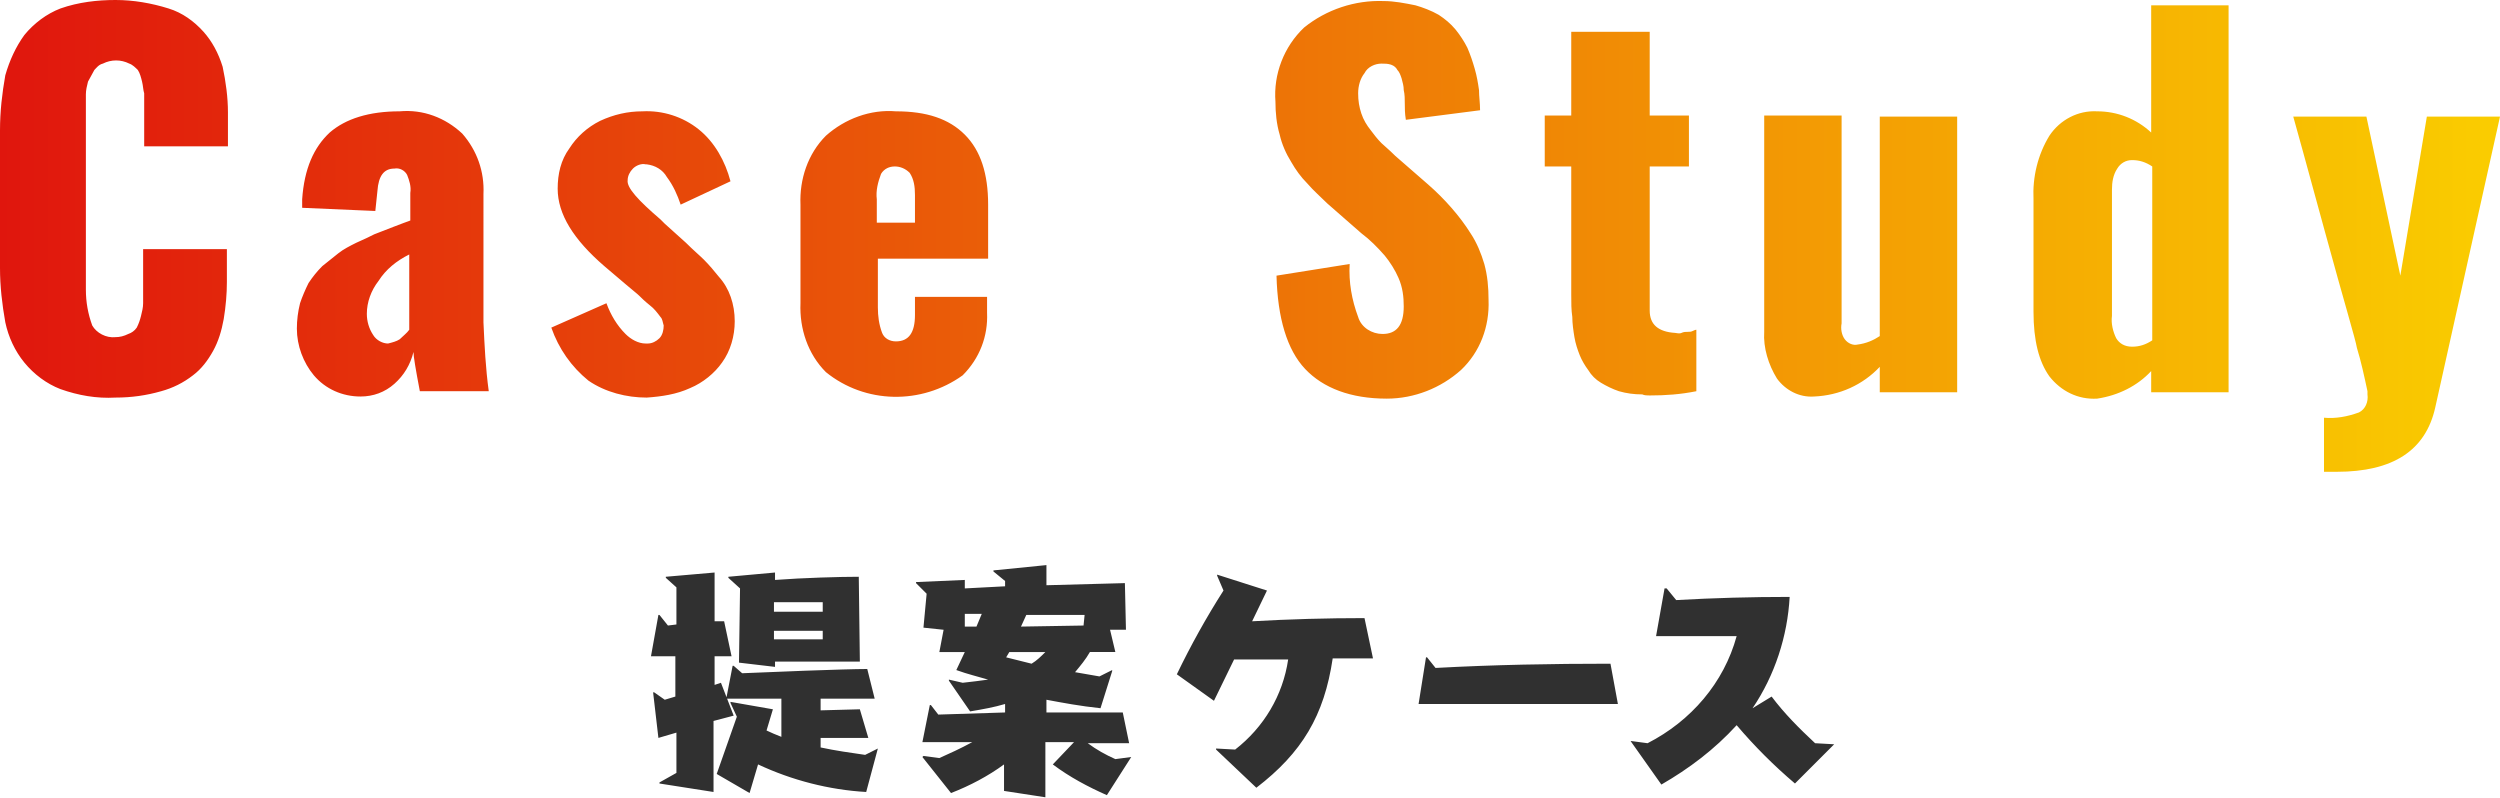
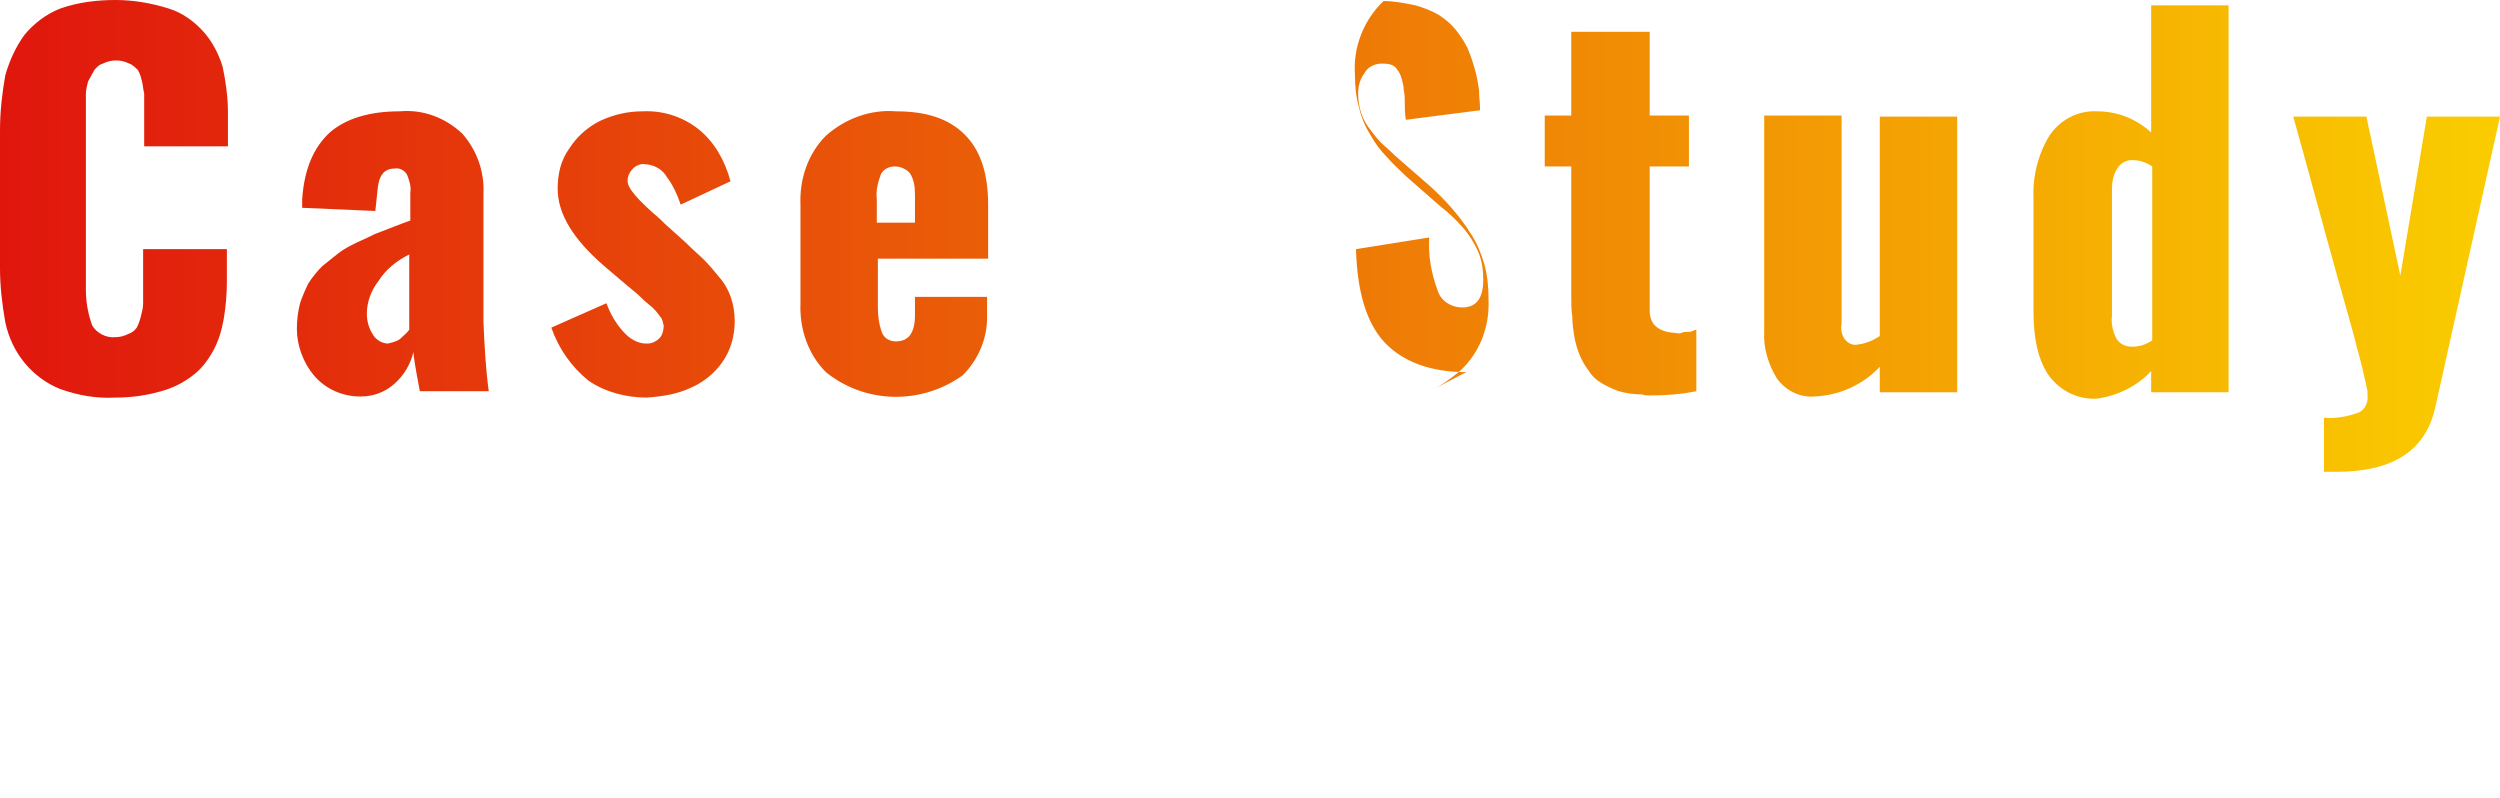
<svg xmlns="http://www.w3.org/2000/svg" version="1.1" id="case-title.svg" x="0px" y="0px" viewBox="0 0 235.8 75.3" style="enable-background:new 0 0 235.8 75.3;" xml:space="preserve">
  <style type="text/css">
	.st0{fill:url(#Case_Study_1_);}
	.st1{fill:#303030;}
</style>
  <linearGradient id="Case_Study_1_" gradientUnits="userSpaceOnUse" x1="-8.575940e-03" y1="22.238" x2="235.831" y2="22.238">
    <stop offset="0" style="stop-color:#E0160D" />
    <stop offset="1" style="stop-color:#FACD00" />
  </linearGradient>
-   <path id="Case_Study" class="st0" d="M15.2,36.9c1.1-0.3,2.1-0.8,3-1.5c0.8-0.6,1.4-1.4,1.9-2.3c0.5-0.9,0.8-1.9,1-3  c0.2-1.2,0.3-2.4,0.3-3.5v-3.1h-7.9v3.8c0,0.6,0,1,0,1.3c0,0.4-0.1,0.8-0.2,1.2c-0.1,0.4-0.2,0.7-0.4,1.1c-0.2,0.3-0.5,0.5-0.8,0.6  c-0.4,0.2-0.8,0.3-1.2,0.3c-0.9,0.1-1.8-0.4-2.2-1.1c-0.4-1.1-0.6-2.2-0.6-3.4v-17c0-0.5,0-1,0-1.4c0-0.4,0.1-0.8,0.2-1.2  C8.5,7.3,8.7,7,8.9,6.6C9.1,6.4,9.3,6.1,9.7,6c0.8-0.4,1.7-0.4,2.5,0c0.3,0.1,0.6,0.4,0.8,0.6c0.2,0.3,0.3,0.7,0.4,1.1  c0.1,0.4,0.1,0.8,0.2,1.1c0,0.3,0,0.7,0,1.3v3.7h7.9v-3.2c0-1.4-0.2-2.9-0.5-4.3C20.6,5,20,3.9,19.2,3c-0.9-1-2-1.8-3.3-2.2  c-1.6-0.5-3.3-0.8-5-0.8C9.2,0,7.4,0.2,5.7,0.8C4.4,1.3,3.2,2.2,2.3,3.3C1.5,4.4,0.9,5.7,0.5,7.1C0.2,8.8,0,10.5,0,12.3v13  c0,1.7,0.2,3.4,0.5,5.1c0.3,1.4,0.9,2.7,1.8,3.8c0.9,1.1,2.1,2,3.4,2.5c1.7,0.6,3.4,0.9,5.2,0.8C12.4,37.5,13.8,37.3,15.2,36.9z   M35.2,31.6c-0.4-0.6-0.6-1.3-0.6-2c0-1.1,0.4-2.2,1.1-3.1c0.7-1.1,1.7-1.9,2.9-2.5v7.1c-0.2,0.3-0.6,0.6-0.9,0.9  c-0.3,0.2-0.7,0.3-1.1,0.4C36.1,32.4,35.5,32.1,35.2,31.6z M37.2,36.2c0.9-0.8,1.5-1.8,1.8-3c0,0.4,0.2,1.6,0.6,3.7h6.5  c-0.3-2.2-0.4-4.3-0.5-6.5V18.3c0.1-2.1-0.6-4.1-2-5.7c-1.6-1.5-3.7-2.3-5.9-2.1c-2.9,0-5.1,0.7-6.6,2c-1.5,1.4-2.4,3.4-2.6,6.3  c0,0,0,0.2,0,0.4s0,0.4,0,0.4l6.9,0.3l0.2-1.9c0.1-1.4,0.6-2.1,1.6-2.1c0.5-0.1,1,0.2,1.2,0.6c0.2,0.5,0.4,1.1,0.3,1.7v2.6  c-0.3,0.1-0.8,0.3-1.6,0.6l-1.8,0.7c-0.4,0.2-1,0.5-1.7,0.8c-0.6,0.3-1.2,0.6-1.7,1c-0.5,0.4-1,0.8-1.5,1.2c-0.5,0.5-0.9,1-1.3,1.6  c-0.3,0.6-0.6,1.3-0.8,1.9c-0.2,0.8-0.3,1.6-0.3,2.4c0,1.6,0.6,3.2,1.6,4.4c1.1,1.3,2.7,2,4.4,2C35.2,37.4,36.3,37,37.2,36.2  L37.2,36.2z M65.1,36.6c1.2-0.5,2.3-1.4,3-2.4c0.8-1.1,1.2-2.5,1.2-3.9c0-1.6-0.5-3.1-1.5-4.2c-0.4-0.5-0.9-1.1-1.4-1.6  c-0.4-0.4-1-0.9-1.7-1.6l-2-1.8c-0.1-0.1-0.2-0.2-0.4-0.4c-2.1-1.8-3.2-3-3.1-3.7c0-0.4,0.2-0.8,0.5-1.1c0.3-0.3,0.8-0.5,1.2-0.4H61  c0.8,0.1,1.5,0.5,1.9,1.2c0.6,0.8,1,1.7,1.3,2.6l4.7-2.2c-0.5-1.9-1.5-3.7-3-4.9c-1.5-1.2-3.4-1.8-5.3-1.7c-1.4,0-2.7,0.3-4,0.9  c-1.2,0.6-2.2,1.5-2.9,2.6c-0.8,1.1-1.1,2.4-1.1,3.8c0,2.4,1.5,4.8,4.4,7.3l2,1.7c0.7,0.6,1.1,0.9,1.3,1.1c0.2,0.2,0.5,0.5,1,0.9  c0.4,0.3,0.7,0.7,1,1.1c0.2,0.2,0.2,0.5,0.3,0.8c0,0.4-0.1,0.9-0.4,1.2c-0.3,0.3-0.7,0.5-1.1,0.5h-0.2c-0.7,0-1.4-0.4-1.9-0.9  c-0.8-0.8-1.4-1.8-1.8-2.9L52,30.9c0.7,2,1.9,3.7,3.5,5c1.6,1.1,3.6,1.6,5.5,1.6C62.4,37.4,63.8,37.2,65.1,36.6L65.1,36.6z   M82.7,18.8c-0.1-0.8,0.1-1.6,0.4-2.4c0.3-0.5,0.8-0.7,1.3-0.7c0.5,0,1,0.2,1.4,0.6c0.4,0.6,0.5,1.3,0.5,2.1V21h-3.6L82.7,18.8  L82.7,18.8z M90.8,35.4c1.6-1.6,2.4-3.7,2.3-5.9v-1.5h-6.8v1.7c0,1.7-0.6,2.5-1.8,2.5c-0.6,0-1.1-0.3-1.3-0.8  c-0.3-0.8-0.4-1.6-0.4-2.4v-4.6h10.4v-5.1c0-2.9-0.7-5.1-2.2-6.6s-3.6-2.2-6.5-2.2c-2.4-0.2-4.8,0.7-6.6,2.3  c-1.7,1.7-2.5,4.1-2.4,6.5v9.3c-0.1,2.4,0.7,4.8,2.4,6.5C81.6,38.1,86.9,38.2,90.8,35.4L90.8,35.4z M137.8,34.9  c1.8-1.7,2.7-4.1,2.6-6.6c0-1.2-0.1-2.3-0.4-3.4c-0.3-1-0.7-2-1.3-2.9c-0.5-0.8-1.1-1.6-1.8-2.4c-0.7-0.8-1.4-1.5-2.2-2.2l-3.1-2.7  c-0.6-0.6-1.1-1-1.3-1.2c-0.4-0.4-0.7-0.8-1-1.2c-0.4-0.5-0.7-1-0.9-1.6c-0.2-0.6-0.3-1.2-0.3-1.9c0-0.7,0.2-1.4,0.6-1.9  c0.3-0.6,1-0.9,1.6-0.9c0.3,0,0.6,0,0.9,0.1c0.3,0.1,0.5,0.3,0.6,0.5c0.2,0.2,0.3,0.5,0.4,0.8c0.1,0.4,0.2,0.7,0.2,1.1  c0.1,0.4,0.1,0.9,0.1,1.3s0,0.9,0.1,1.5l7-0.9c0-0.7-0.1-1.3-0.1-1.9c-0.1-0.7-0.2-1.3-0.4-2c-0.2-0.7-0.4-1.3-0.7-2  c-0.3-0.6-0.7-1.2-1.1-1.7c-0.5-0.6-1-1-1.6-1.4c-0.7-0.4-1.5-0.7-2.2-0.9c-1-0.2-2-0.4-3-0.4c-2.7-0.1-5.4,0.8-7.5,2.5  c-1.9,1.8-2.9,4.4-2.7,7c0,1,0.1,2.1,0.4,3.1c0.2,0.9,0.6,1.8,1.1,2.6c0.4,0.7,0.9,1.4,1.5,2c0.6,0.7,1.3,1.3,1.9,1.9l3.2,2.8  c0.8,0.6,1.5,1.3,2.2,2.1c0.5,0.6,1,1.4,1.3,2.1c0.4,0.9,0.5,1.8,0.5,2.7c0,1.8-0.7,2.6-2,2.6c-1,0-2-0.6-2.3-1.6  c-0.6-1.6-0.9-3.3-0.8-5l-6.9,1.1c0.1,4,1,7,2.7,8.8s4.3,2.8,7.7,2.8C133.4,37.6,135.9,36.6,137.8,34.9L137.8,34.9z M155.6,37.3  c1.5,0,2.9-0.1,4.4-0.4v-5.8c0,0-0.1,0-0.3,0.1s-0.3,0.1-0.5,0.1s-0.4,0-0.6,0.1s-0.5,0-0.6,0c-1.6-0.1-2.4-0.8-2.4-2.1V15.7h3.7  v-4.8h-3.7V3h-7.4v7.9h-2.5v4.8h2.5v12.1c0,0.8,0,1.4,0.1,2.1c0,0.6,0.1,1.3,0.2,1.9c0.1,0.6,0.3,1.2,0.5,1.7c0.2,0.5,0.5,1,0.8,1.4  c0.3,0.5,0.7,0.9,1.2,1.2c0.5,0.3,1.1,0.6,1.7,0.8c0.7,0.2,1.4,0.3,2.2,0.3C155.1,37.3,155.4,37.3,155.6,37.3L155.6,37.3L155.6,37.3  z M177.3,34.6v2.4h7.3v-26h-7.3v20.7c-0.6,0.4-1.3,0.7-2.1,0.8c-0.4,0.1-0.9-0.1-1.2-0.5c-0.3-0.4-0.4-1-0.3-1.5V10.9h-7.3v20.4  c-0.1,1.5,0.4,3.1,1.2,4.4c0.8,1.1,2.1,1.8,3.5,1.7C173.5,37.3,175.7,36.3,177.3,34.6L177.3,34.6L177.3,34.6z M199.6,31.9  c-0.3-0.6-0.5-1.4-0.4-2.1V17.9c0-0.7,0.1-1.4,0.5-2c0.3-0.5,0.8-0.8,1.4-0.8c0.7,0,1.3,0.2,1.9,0.6v16.4c-0.6,0.4-1.2,0.6-1.9,0.6  C200.4,32.7,199.9,32.4,199.6,31.9L199.6,31.9z M202.9,35v2h7.3V0.5h-7.3v12c-1.4-1.3-3.2-2-5.1-2c-1.8-0.1-3.5,0.8-4.5,2.3  c-1.1,1.8-1.6,3.9-1.5,6v10.6c0,2.7,0.5,4.7,1.5,6.1c1.1,1.4,2.7,2.2,4.5,2.1C199.8,37.3,201.6,36.4,202.9,35L202.9,35L202.9,35z   M220.2,44.5h0.2c5.3,0,8.4-2,9.3-6.1l6.1-27.4h-6.9l-2.5,15l-3.2-15h-6.9c0.2,0.7,1.2,4.3,3,10.9s2.9,10.2,3,10.9  c0.4,1.3,0.7,2.7,1,4.1c0,0.1,0,0.2,0,0.3c0.1,0.7-0.2,1.4-0.8,1.7c-1.1,0.4-2.2,0.6-3.3,0.5v5.1L220.2,44.5L220.2,44.5z" />
-   <path id="提案ケース" class="st1" d="M81.1,62.3L81,54.4c-1.7,0-5.3,0.1-7.9,0.3V54l-4.4,0.4v0.1l1.1,1l-0.1,7l3.4,0.4v-0.5  H81.1L81.1,62.3z M82.8,70.6L82.8,70.6l-1.2,0.6c-1.4-0.2-2.8-0.4-4.2-0.7v-0.9h4.5l-0.8-2.7L77.4,67v-1.1h5.1l-0.7-2.8  c-2.1,0-9.6,0.3-11.8,0.4l-0.8-0.7h-0.1l-0.6,3.1h5.2v3.6c-0.5-0.2-1-0.4-1.4-0.6l0.6-2l-4-0.7l0,0.1l0.6,1.3l-1.9,5.4l3.1,1.8  l0.8-2.7c3.2,1.5,6.7,2.4,10.2,2.6L82.8,70.6z M67.3,74.7V68l1.9-0.5l-1.2-3.1l-0.6,0.2v-2.7h1.6l-0.7-3.3l-0.9,0v-4.6l-4.6,0.4v0.1  l1,0.9v3.5l-0.8,0.1L62.2,58h-0.1l-0.7,3.9h2.3v3.8l-1,0.3l-1-0.7l-0.1,0l0.5,4.3l1.7-0.5v3.8l-1.6,0.9v0.1L67.3,74.7z M77.6,57.7  h-4.6v-0.9h4.6V57.7z M77.6,60.3h-4.6v-0.8h4.6V60.3z M106.7,71.4L106.7,71.4l-1.5,0.2c-0.9-0.4-1.8-0.9-2.6-1.5h3.9l-0.6-2.9h-7.2  v-1.2c1.6,0.3,3.2,0.6,5.1,0.8l1.1-3.5l0-0.1l-1.2,0.6l-2.3-0.4c0.5-0.6,1-1.2,1.4-1.9h2.4l-0.5-2.1h1.5l-0.1-4.4l-7.4,0.2v-1.9  l-5,0.5v0.1l1.1,0.9v0.5L91,55.5v-0.8l-4.6,0.2V55l1,1l-0.3,3.2l1.9,0.2l-0.4,2.1H91l-0.8,1.7c1.1,0.4,2,0.6,3,0.9  c-0.7,0.1-1.5,0.2-2.4,0.3l-1.3-0.3l0,0.1l2,2.9c1.2-0.2,2.3-0.4,3.3-0.7v0.8l-6.3,0.2l-0.7-0.9h-0.1L87,70h4.7  c-1.1,0.6-2.2,1.1-3.1,1.5l-1.5-0.2L87,71.4l2.7,3.4c1.8-0.7,3.5-1.6,5-2.7v2.5l3.9,0.6V70h2.7l-2,2.1c1.6,1.2,3.3,2.1,5.1,2.9  L106.7,71.4z M102.2,59l-5.9,0.1l0.5-1.1h5.5L102.2,59L102.2,59z M98.6,61.5c-0.4,0.4-0.8,0.8-1.3,1.1c-0.8-0.2-1.6-0.4-2.4-0.6  l0.3-0.5L98.6,61.5L98.6,61.5z M92.1,59.1l-1.1,0l0-1.2h1.6L92.1,59.1z M118.5,74.3c4.3-3.3,6.4-6.8,7.2-12.2h3.8l-0.8-3.8  c-3.5,0-7.1,0.1-10.6,0.3l1.4-2.9l-4.7-1.5l0,0.1l0.6,1.4c-1.6,2.5-3.1,5.2-4.4,7.9l3.5,2.5l1.9-3.9h5.1c-0.5,3.4-2.3,6.4-5,8.5  l-1.8-0.1l0,0.1L118.5,74.3z M152.6,66.4l-0.7-3.8c-5.5,0-11,0.1-16.5,0.4l-0.8-1h-0.1l-0.7,4.4H152.6z M173,70.2L173,70.2l-1.8-0.1  c-1.5-1.4-2.9-2.8-4.1-4.4l-1.8,1.1c2.1-3.1,3.3-6.8,3.5-10.5c-3.6,0-7.2,0.1-10.7,0.3l-0.9-1.1H157l-0.8,4.5h7.6  c-1.2,4.4-4.3,8-8.4,10.1l-1.5-0.2l-0.1,0l2.9,4.1c2.6-1.5,5-3.3,7.1-5.6c1.7,2,3.5,3.8,5.5,5.5L173,70.2z" />
+   <path id="Case_Study" class="st0" d="M15.2,36.9c1.1-0.3,2.1-0.8,3-1.5c0.8-0.6,1.4-1.4,1.9-2.3c0.5-0.9,0.8-1.9,1-3  c0.2-1.2,0.3-2.4,0.3-3.5v-3.1h-7.9v3.8c0,0.6,0,1,0,1.3c0,0.4-0.1,0.8-0.2,1.2c-0.1,0.4-0.2,0.7-0.4,1.1c-0.2,0.3-0.5,0.5-0.8,0.6  c-0.4,0.2-0.8,0.3-1.2,0.3c-0.9,0.1-1.8-0.4-2.2-1.1c-0.4-1.1-0.6-2.2-0.6-3.4v-17c0-0.5,0-1,0-1.4c0-0.4,0.1-0.8,0.2-1.2  C8.5,7.3,8.7,7,8.9,6.6C9.1,6.4,9.3,6.1,9.7,6c0.8-0.4,1.7-0.4,2.5,0c0.3,0.1,0.6,0.4,0.8,0.6c0.2,0.3,0.3,0.7,0.4,1.1  c0.1,0.4,0.1,0.8,0.2,1.1c0,0.3,0,0.7,0,1.3v3.7h7.9v-3.2c0-1.4-0.2-2.9-0.5-4.3C20.6,5,20,3.9,19.2,3c-0.9-1-2-1.8-3.3-2.2  c-1.6-0.5-3.3-0.8-5-0.8C9.2,0,7.4,0.2,5.7,0.8C4.4,1.3,3.2,2.2,2.3,3.3C1.5,4.4,0.9,5.7,0.5,7.1C0.2,8.8,0,10.5,0,12.3v13  c0,1.7,0.2,3.4,0.5,5.1c0.3,1.4,0.9,2.7,1.8,3.8c0.9,1.1,2.1,2,3.4,2.5c1.7,0.6,3.4,0.9,5.2,0.8C12.4,37.5,13.8,37.3,15.2,36.9z   M35.2,31.6c-0.4-0.6-0.6-1.3-0.6-2c0-1.1,0.4-2.2,1.1-3.1c0.7-1.1,1.7-1.9,2.9-2.5v7.1c-0.2,0.3-0.6,0.6-0.9,0.9  c-0.3,0.2-0.7,0.3-1.1,0.4C36.1,32.4,35.5,32.1,35.2,31.6z M37.2,36.2c0.9-0.8,1.5-1.8,1.8-3c0,0.4,0.2,1.6,0.6,3.7h6.5  c-0.3-2.2-0.4-4.3-0.5-6.5V18.3c0.1-2.1-0.6-4.1-2-5.7c-1.6-1.5-3.7-2.3-5.9-2.1c-2.9,0-5.1,0.7-6.6,2c-1.5,1.4-2.4,3.4-2.6,6.3  c0,0,0,0.2,0,0.4s0,0.4,0,0.4l6.9,0.3l0.2-1.9c0.1-1.4,0.6-2.1,1.6-2.1c0.5-0.1,1,0.2,1.2,0.6c0.2,0.5,0.4,1.1,0.3,1.7v2.6  c-0.3,0.1-0.8,0.3-1.6,0.6l-1.8,0.7c-0.4,0.2-1,0.5-1.7,0.8c-0.6,0.3-1.2,0.6-1.7,1c-0.5,0.4-1,0.8-1.5,1.2c-0.5,0.5-0.9,1-1.3,1.6  c-0.3,0.6-0.6,1.3-0.8,1.9c-0.2,0.8-0.3,1.6-0.3,2.4c0,1.6,0.6,3.2,1.6,4.4c1.1,1.3,2.7,2,4.4,2C35.2,37.4,36.3,37,37.2,36.2  L37.2,36.2z M65.1,36.6c1.2-0.5,2.3-1.4,3-2.4c0.8-1.1,1.2-2.5,1.2-3.9c0-1.6-0.5-3.1-1.5-4.2c-0.4-0.5-0.9-1.1-1.4-1.6  c-0.4-0.4-1-0.9-1.7-1.6l-2-1.8c-0.1-0.1-0.2-0.2-0.4-0.4c-2.1-1.8-3.2-3-3.1-3.7c0-0.4,0.2-0.8,0.5-1.1c0.3-0.3,0.8-0.5,1.2-0.4H61  c0.8,0.1,1.5,0.5,1.9,1.2c0.6,0.8,1,1.7,1.3,2.6l4.7-2.2c-0.5-1.9-1.5-3.7-3-4.9c-1.5-1.2-3.4-1.8-5.3-1.7c-1.4,0-2.7,0.3-4,0.9  c-1.2,0.6-2.2,1.5-2.9,2.6c-0.8,1.1-1.1,2.4-1.1,3.8c0,2.4,1.5,4.8,4.4,7.3l2,1.7c0.7,0.6,1.1,0.9,1.3,1.1c0.2,0.2,0.5,0.5,1,0.9  c0.4,0.3,0.7,0.7,1,1.1c0.2,0.2,0.2,0.5,0.3,0.8c0,0.4-0.1,0.9-0.4,1.2c-0.3,0.3-0.7,0.5-1.1,0.5h-0.2c-0.7,0-1.4-0.4-1.9-0.9  c-0.8-0.8-1.4-1.8-1.8-2.9L52,30.9c0.7,2,1.9,3.7,3.5,5c1.6,1.1,3.6,1.6,5.5,1.6C62.4,37.4,63.8,37.2,65.1,36.6L65.1,36.6z   M82.7,18.8c-0.1-0.8,0.1-1.6,0.4-2.4c0.3-0.5,0.8-0.7,1.3-0.7c0.5,0,1,0.2,1.4,0.6c0.4,0.6,0.5,1.3,0.5,2.1V21h-3.6L82.7,18.8  L82.7,18.8z M90.8,35.4c1.6-1.6,2.4-3.7,2.3-5.9v-1.5h-6.8v1.7c0,1.7-0.6,2.5-1.8,2.5c-0.6,0-1.1-0.3-1.3-0.8  c-0.3-0.8-0.4-1.6-0.4-2.4v-4.6h10.4v-5.1c0-2.9-0.7-5.1-2.2-6.6s-3.6-2.2-6.5-2.2c-2.4-0.2-4.8,0.7-6.6,2.3  c-1.7,1.7-2.5,4.1-2.4,6.5v9.3c-0.1,2.4,0.7,4.8,2.4,6.5C81.6,38.1,86.9,38.2,90.8,35.4L90.8,35.4z M137.8,34.9  c1.8-1.7,2.7-4.1,2.6-6.6c0-1.2-0.1-2.3-0.4-3.4c-0.3-1-0.7-2-1.3-2.9c-0.5-0.8-1.1-1.6-1.8-2.4c-0.7-0.8-1.4-1.5-2.2-2.2l-3.1-2.7  c-0.6-0.6-1.1-1-1.3-1.2c-0.4-0.4-0.7-0.8-1-1.2c-0.4-0.5-0.7-1-0.9-1.6c-0.2-0.6-0.3-1.2-0.3-1.9c0-0.7,0.2-1.4,0.6-1.9  c0.3-0.6,1-0.9,1.6-0.9c0.3,0,0.6,0,0.9,0.1c0.3,0.1,0.5,0.3,0.6,0.5c0.2,0.2,0.3,0.5,0.4,0.8c0.1,0.4,0.2,0.7,0.2,1.1  c0.1,0.4,0.1,0.9,0.1,1.3s0,0.9,0.1,1.5l7-0.9c0-0.7-0.1-1.3-0.1-1.9c-0.1-0.7-0.2-1.3-0.4-2c-0.2-0.7-0.4-1.3-0.7-2  c-0.3-0.6-0.7-1.2-1.1-1.7c-0.5-0.6-1-1-1.6-1.4c-0.7-0.4-1.5-0.7-2.2-0.9c-1-0.2-2-0.4-3-0.4c-1.9,1.8-2.9,4.4-2.7,7c0,1,0.1,2.1,0.4,3.1c0.2,0.9,0.6,1.8,1.1,2.6c0.4,0.7,0.9,1.4,1.5,2c0.6,0.7,1.3,1.3,1.9,1.9l3.2,2.8  c0.8,0.6,1.5,1.3,2.2,2.1c0.5,0.6,1,1.4,1.3,2.1c0.4,0.9,0.5,1.8,0.5,2.7c0,1.8-0.7,2.6-2,2.6c-1,0-2-0.6-2.3-1.6  c-0.6-1.6-0.9-3.3-0.8-5l-6.9,1.1c0.1,4,1,7,2.7,8.8s4.3,2.8,7.7,2.8C133.4,37.6,135.9,36.6,137.8,34.9L137.8,34.9z M155.6,37.3  c1.5,0,2.9-0.1,4.4-0.4v-5.8c0,0-0.1,0-0.3,0.1s-0.3,0.1-0.5,0.1s-0.4,0-0.6,0.1s-0.5,0-0.6,0c-1.6-0.1-2.4-0.8-2.4-2.1V15.7h3.7  v-4.8h-3.7V3h-7.4v7.9h-2.5v4.8h2.5v12.1c0,0.8,0,1.4,0.1,2.1c0,0.6,0.1,1.3,0.2,1.9c0.1,0.6,0.3,1.2,0.5,1.7c0.2,0.5,0.5,1,0.8,1.4  c0.3,0.5,0.7,0.9,1.2,1.2c0.5,0.3,1.1,0.6,1.7,0.8c0.7,0.2,1.4,0.3,2.2,0.3C155.1,37.3,155.4,37.3,155.6,37.3L155.6,37.3L155.6,37.3  z M177.3,34.6v2.4h7.3v-26h-7.3v20.7c-0.6,0.4-1.3,0.7-2.1,0.8c-0.4,0.1-0.9-0.1-1.2-0.5c-0.3-0.4-0.4-1-0.3-1.5V10.9h-7.3v20.4  c-0.1,1.5,0.4,3.1,1.2,4.4c0.8,1.1,2.1,1.8,3.5,1.7C173.5,37.3,175.7,36.3,177.3,34.6L177.3,34.6L177.3,34.6z M199.6,31.9  c-0.3-0.6-0.5-1.4-0.4-2.1V17.9c0-0.7,0.1-1.4,0.5-2c0.3-0.5,0.8-0.8,1.4-0.8c0.7,0,1.3,0.2,1.9,0.6v16.4c-0.6,0.4-1.2,0.6-1.9,0.6  C200.4,32.7,199.9,32.4,199.6,31.9L199.6,31.9z M202.9,35v2h7.3V0.5h-7.3v12c-1.4-1.3-3.2-2-5.1-2c-1.8-0.1-3.5,0.8-4.5,2.3  c-1.1,1.8-1.6,3.9-1.5,6v10.6c0,2.7,0.5,4.7,1.5,6.1c1.1,1.4,2.7,2.2,4.5,2.1C199.8,37.3,201.6,36.4,202.9,35L202.9,35L202.9,35z   M220.2,44.5h0.2c5.3,0,8.4-2,9.3-6.1l6.1-27.4h-6.9l-2.5,15l-3.2-15h-6.9c0.2,0.7,1.2,4.3,3,10.9s2.9,10.2,3,10.9  c0.4,1.3,0.7,2.7,1,4.1c0,0.1,0,0.2,0,0.3c0.1,0.7-0.2,1.4-0.8,1.7c-1.1,0.4-2.2,0.6-3.3,0.5v5.1L220.2,44.5L220.2,44.5z" />
</svg>